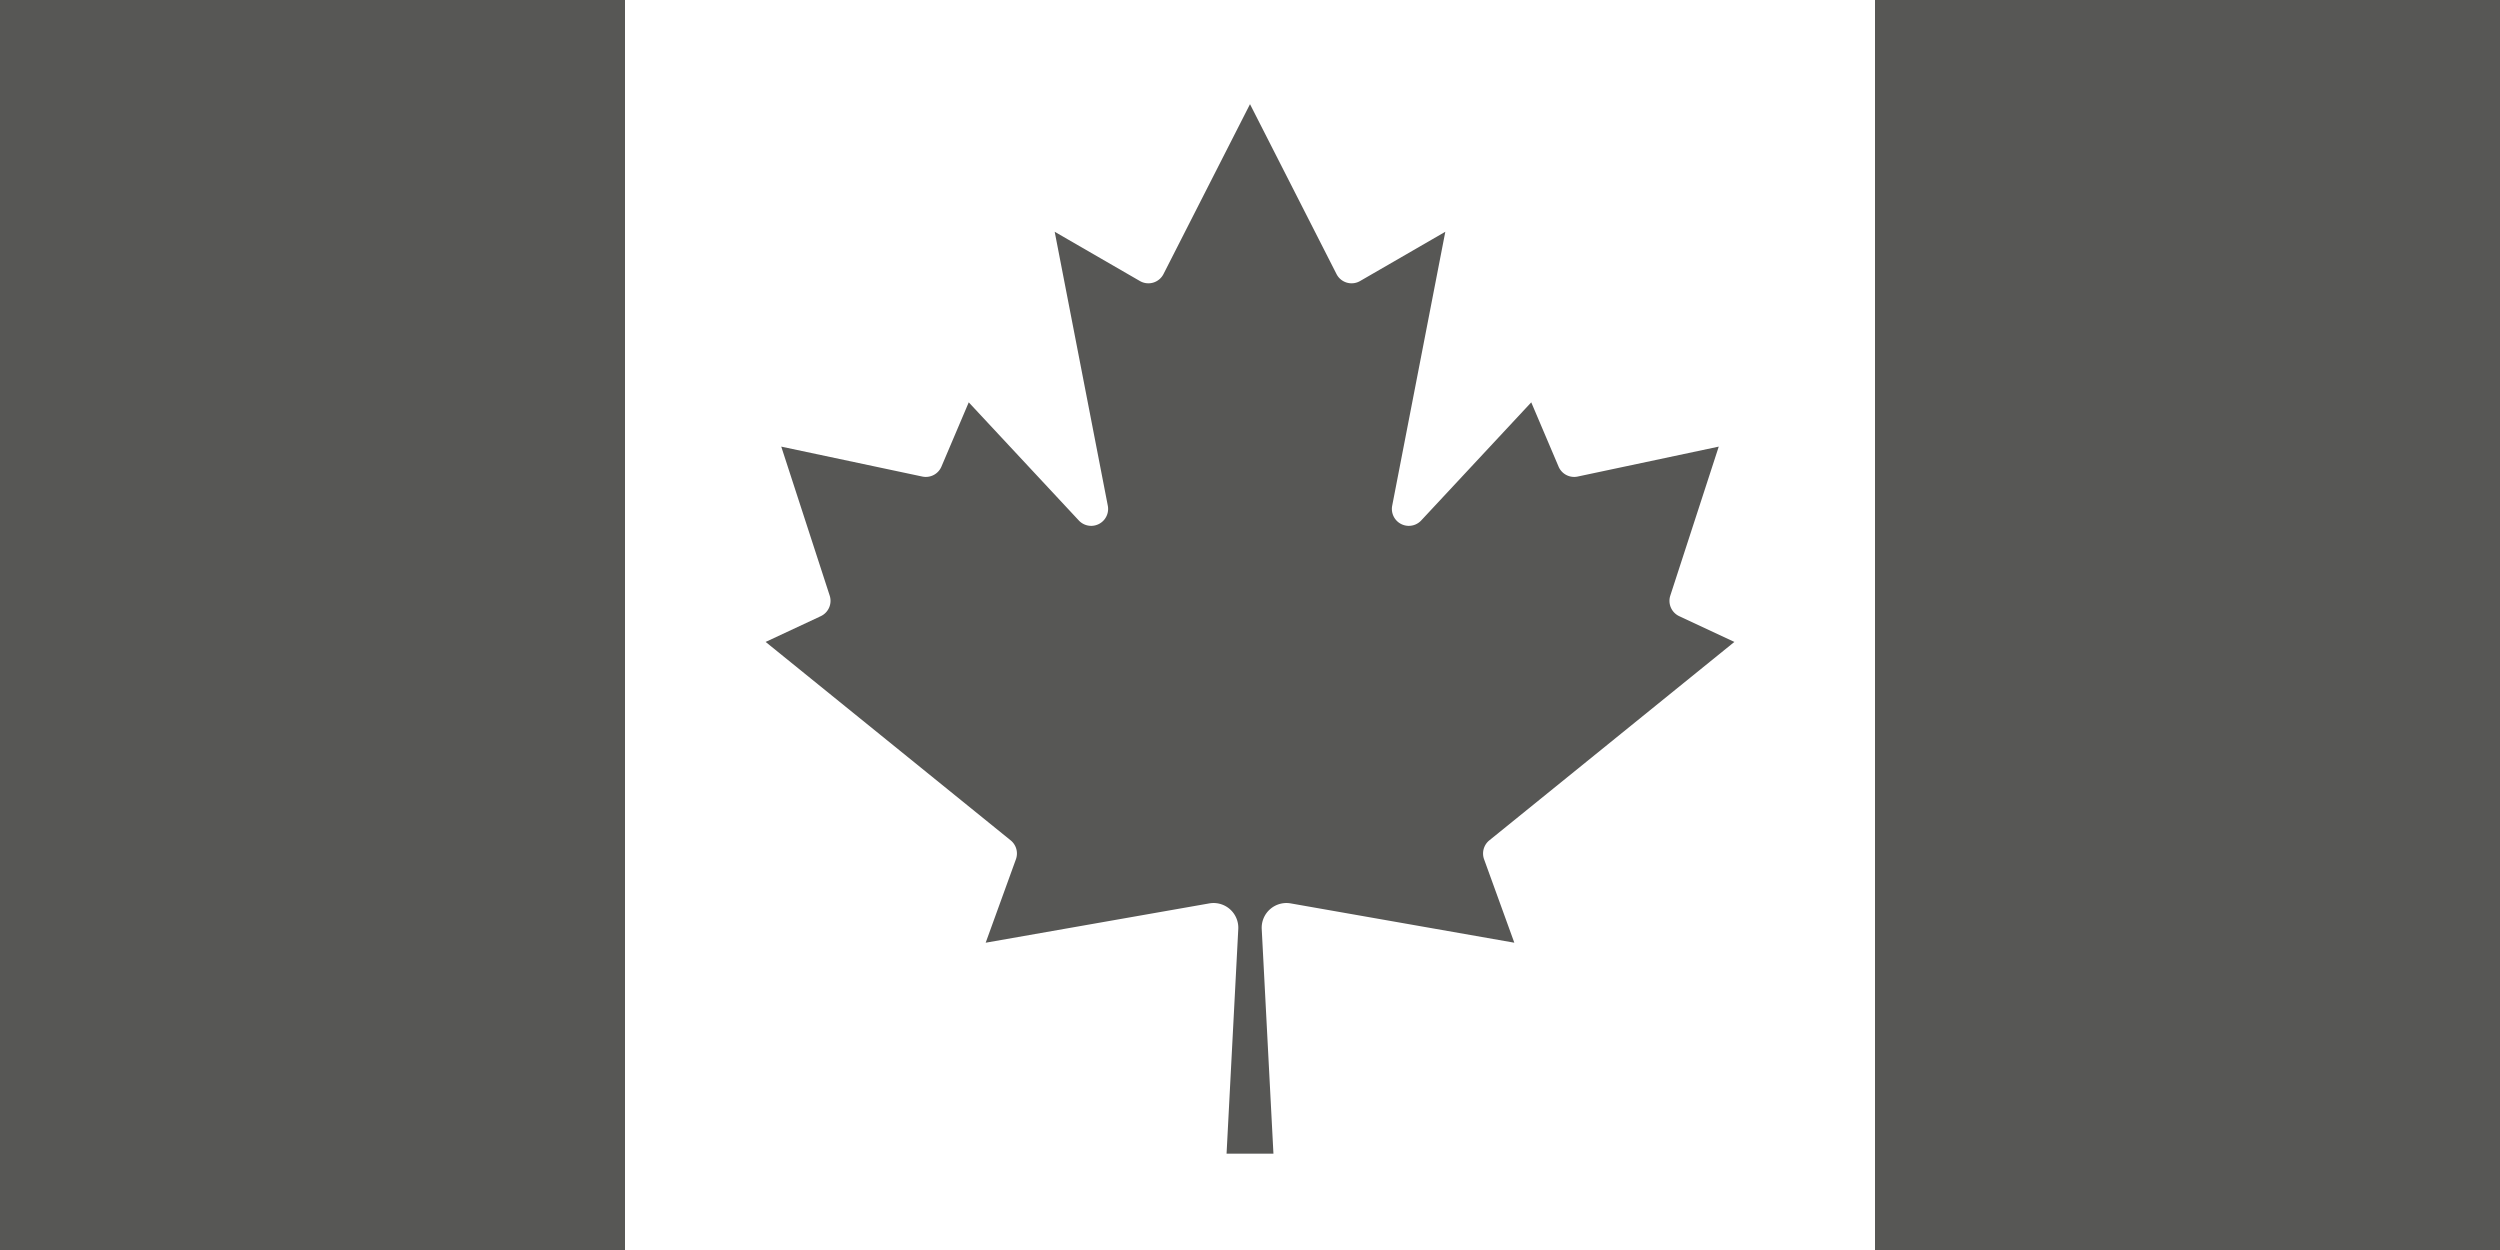
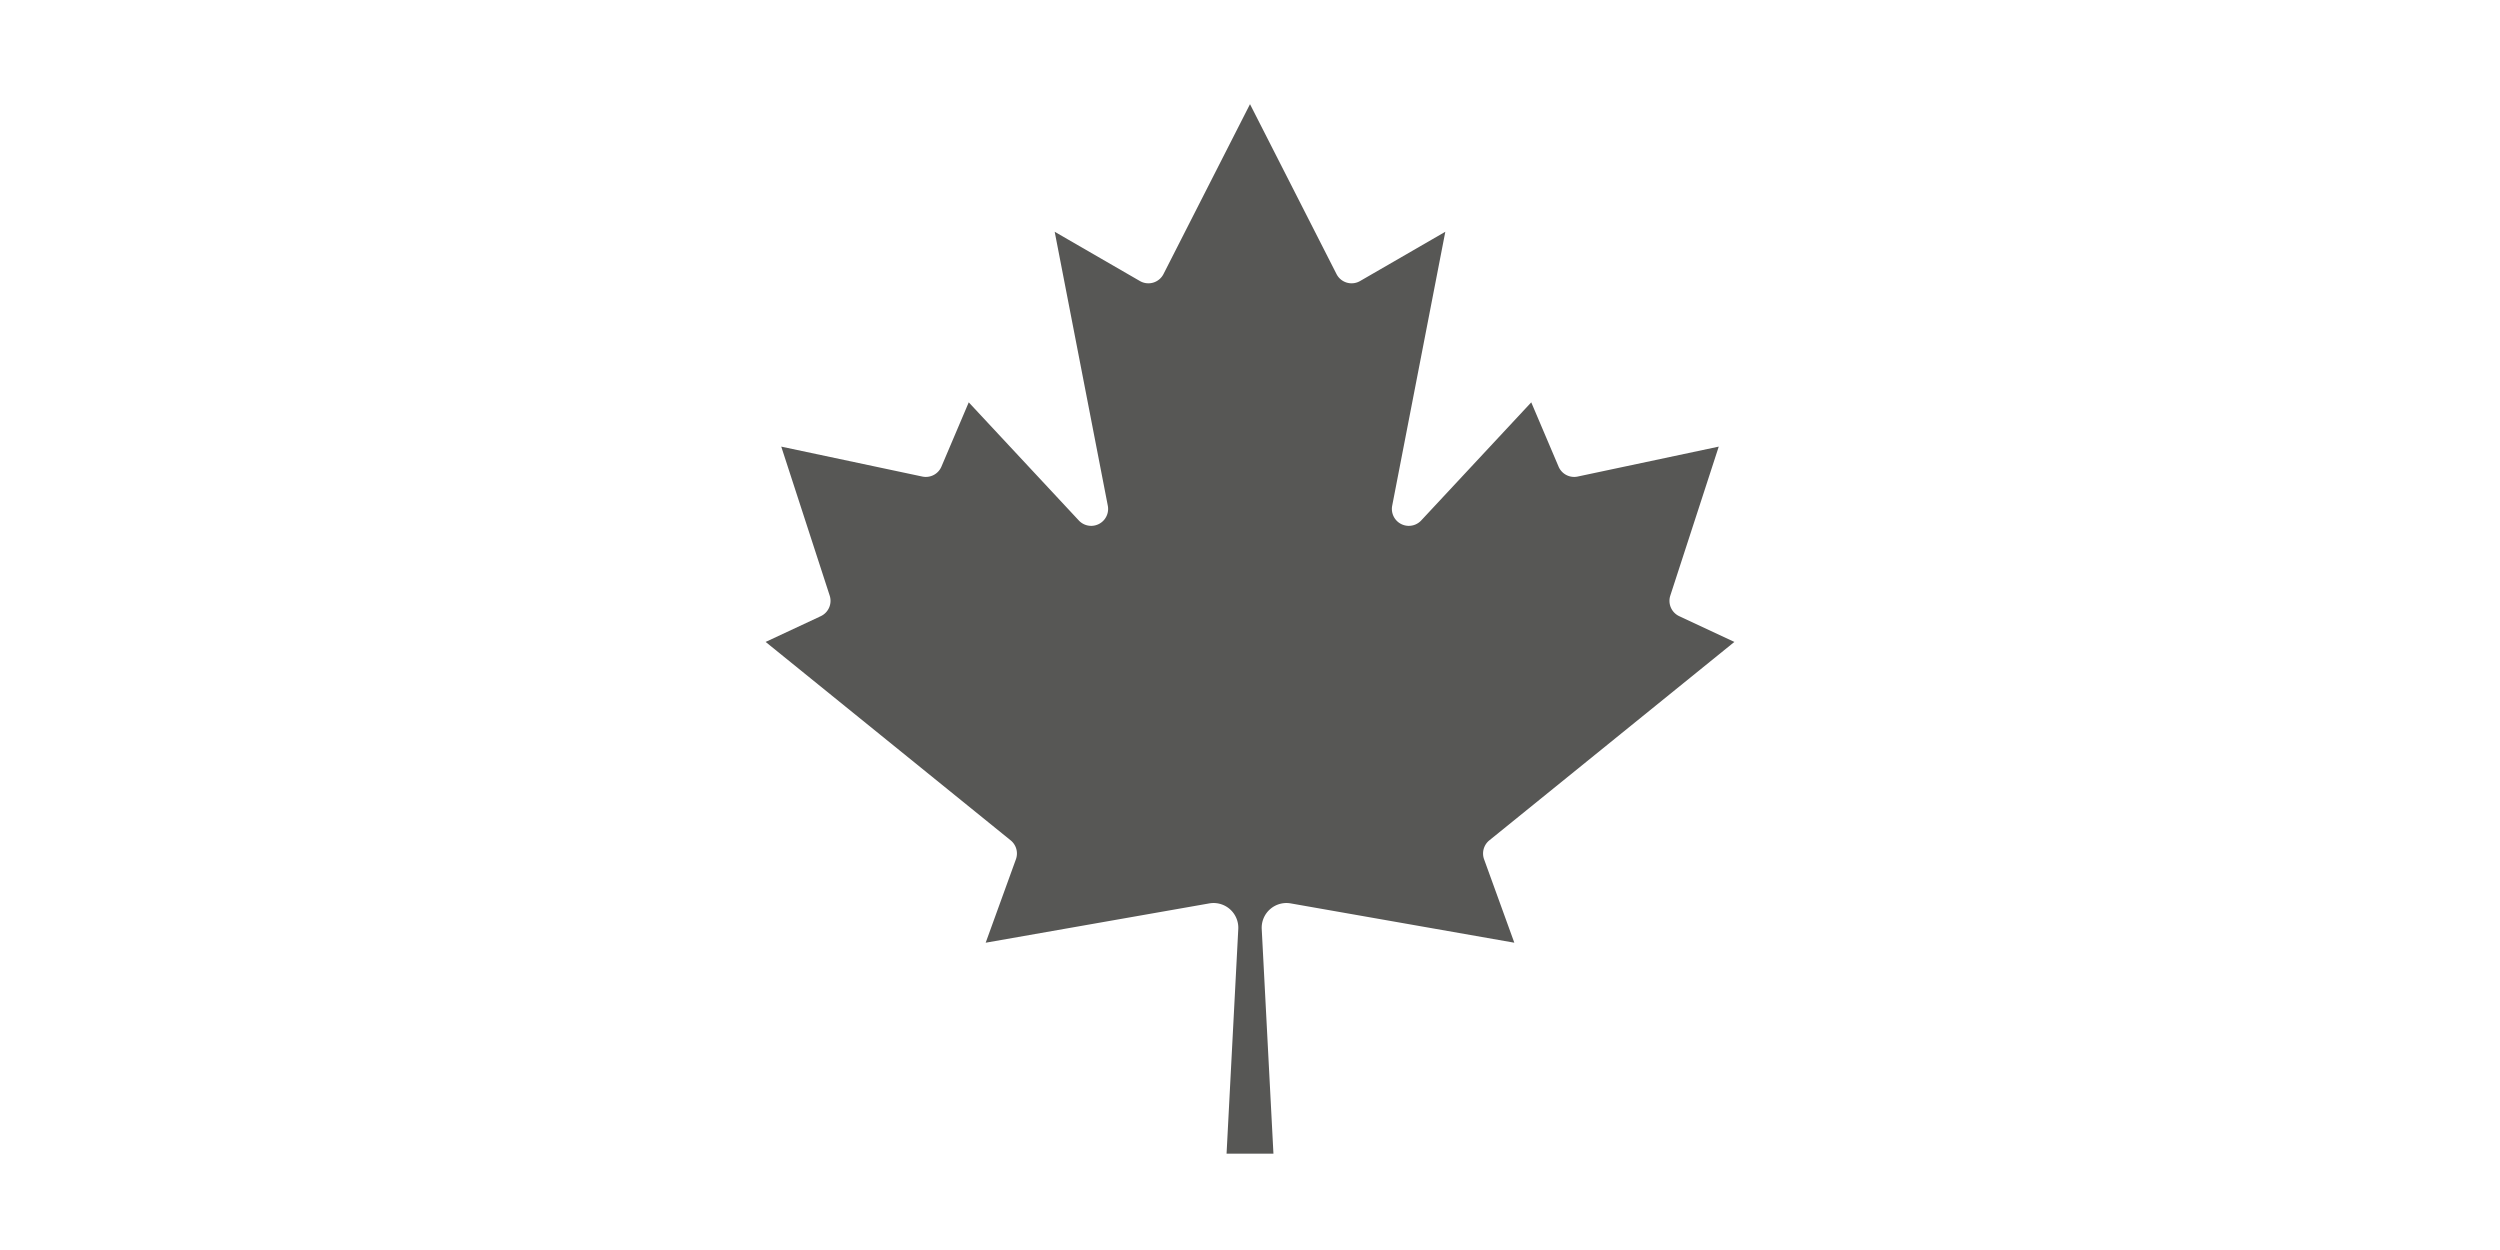
<svg xmlns="http://www.w3.org/2000/svg" width="1200" height="600" viewBox="-4800 -2400 9600 4800">
  <title>Flag of Canada (grey &amp; transparent)</title>
  <g fill="#575755">
-     <path d="m-4800-2400h2400v4800h-2400z" />
-     <path d="m2400-2400h2400v4800h-2400z" />
    <path d="m-90 2030 45-863a95 95 0 0 0-111-98l-859 151 116-320a65 65 0 0 0-20-73l-941-762 212-99a65 65 0 0 0 34-79l-186-572 542 115a65 65 0 0 0 73-38l105-247 423 454a65 65 0 0 0 111-57l-204-1052 327 189a65 65 0 0 0 91-27l332-652 332 652a65 65 0 0 0 91 27l327-189-204 1052a65 65 0 0 0 111 57l423-454 105 247a65 65 0 0 0 73 38l542-115-186 572a65 65 0 0 0 34 79l212 99-941 762a65 65 0 0 0-20 73l116 320-859-151a95 95 0 0 0-111 98l45 863z" />
  </g>
</svg>